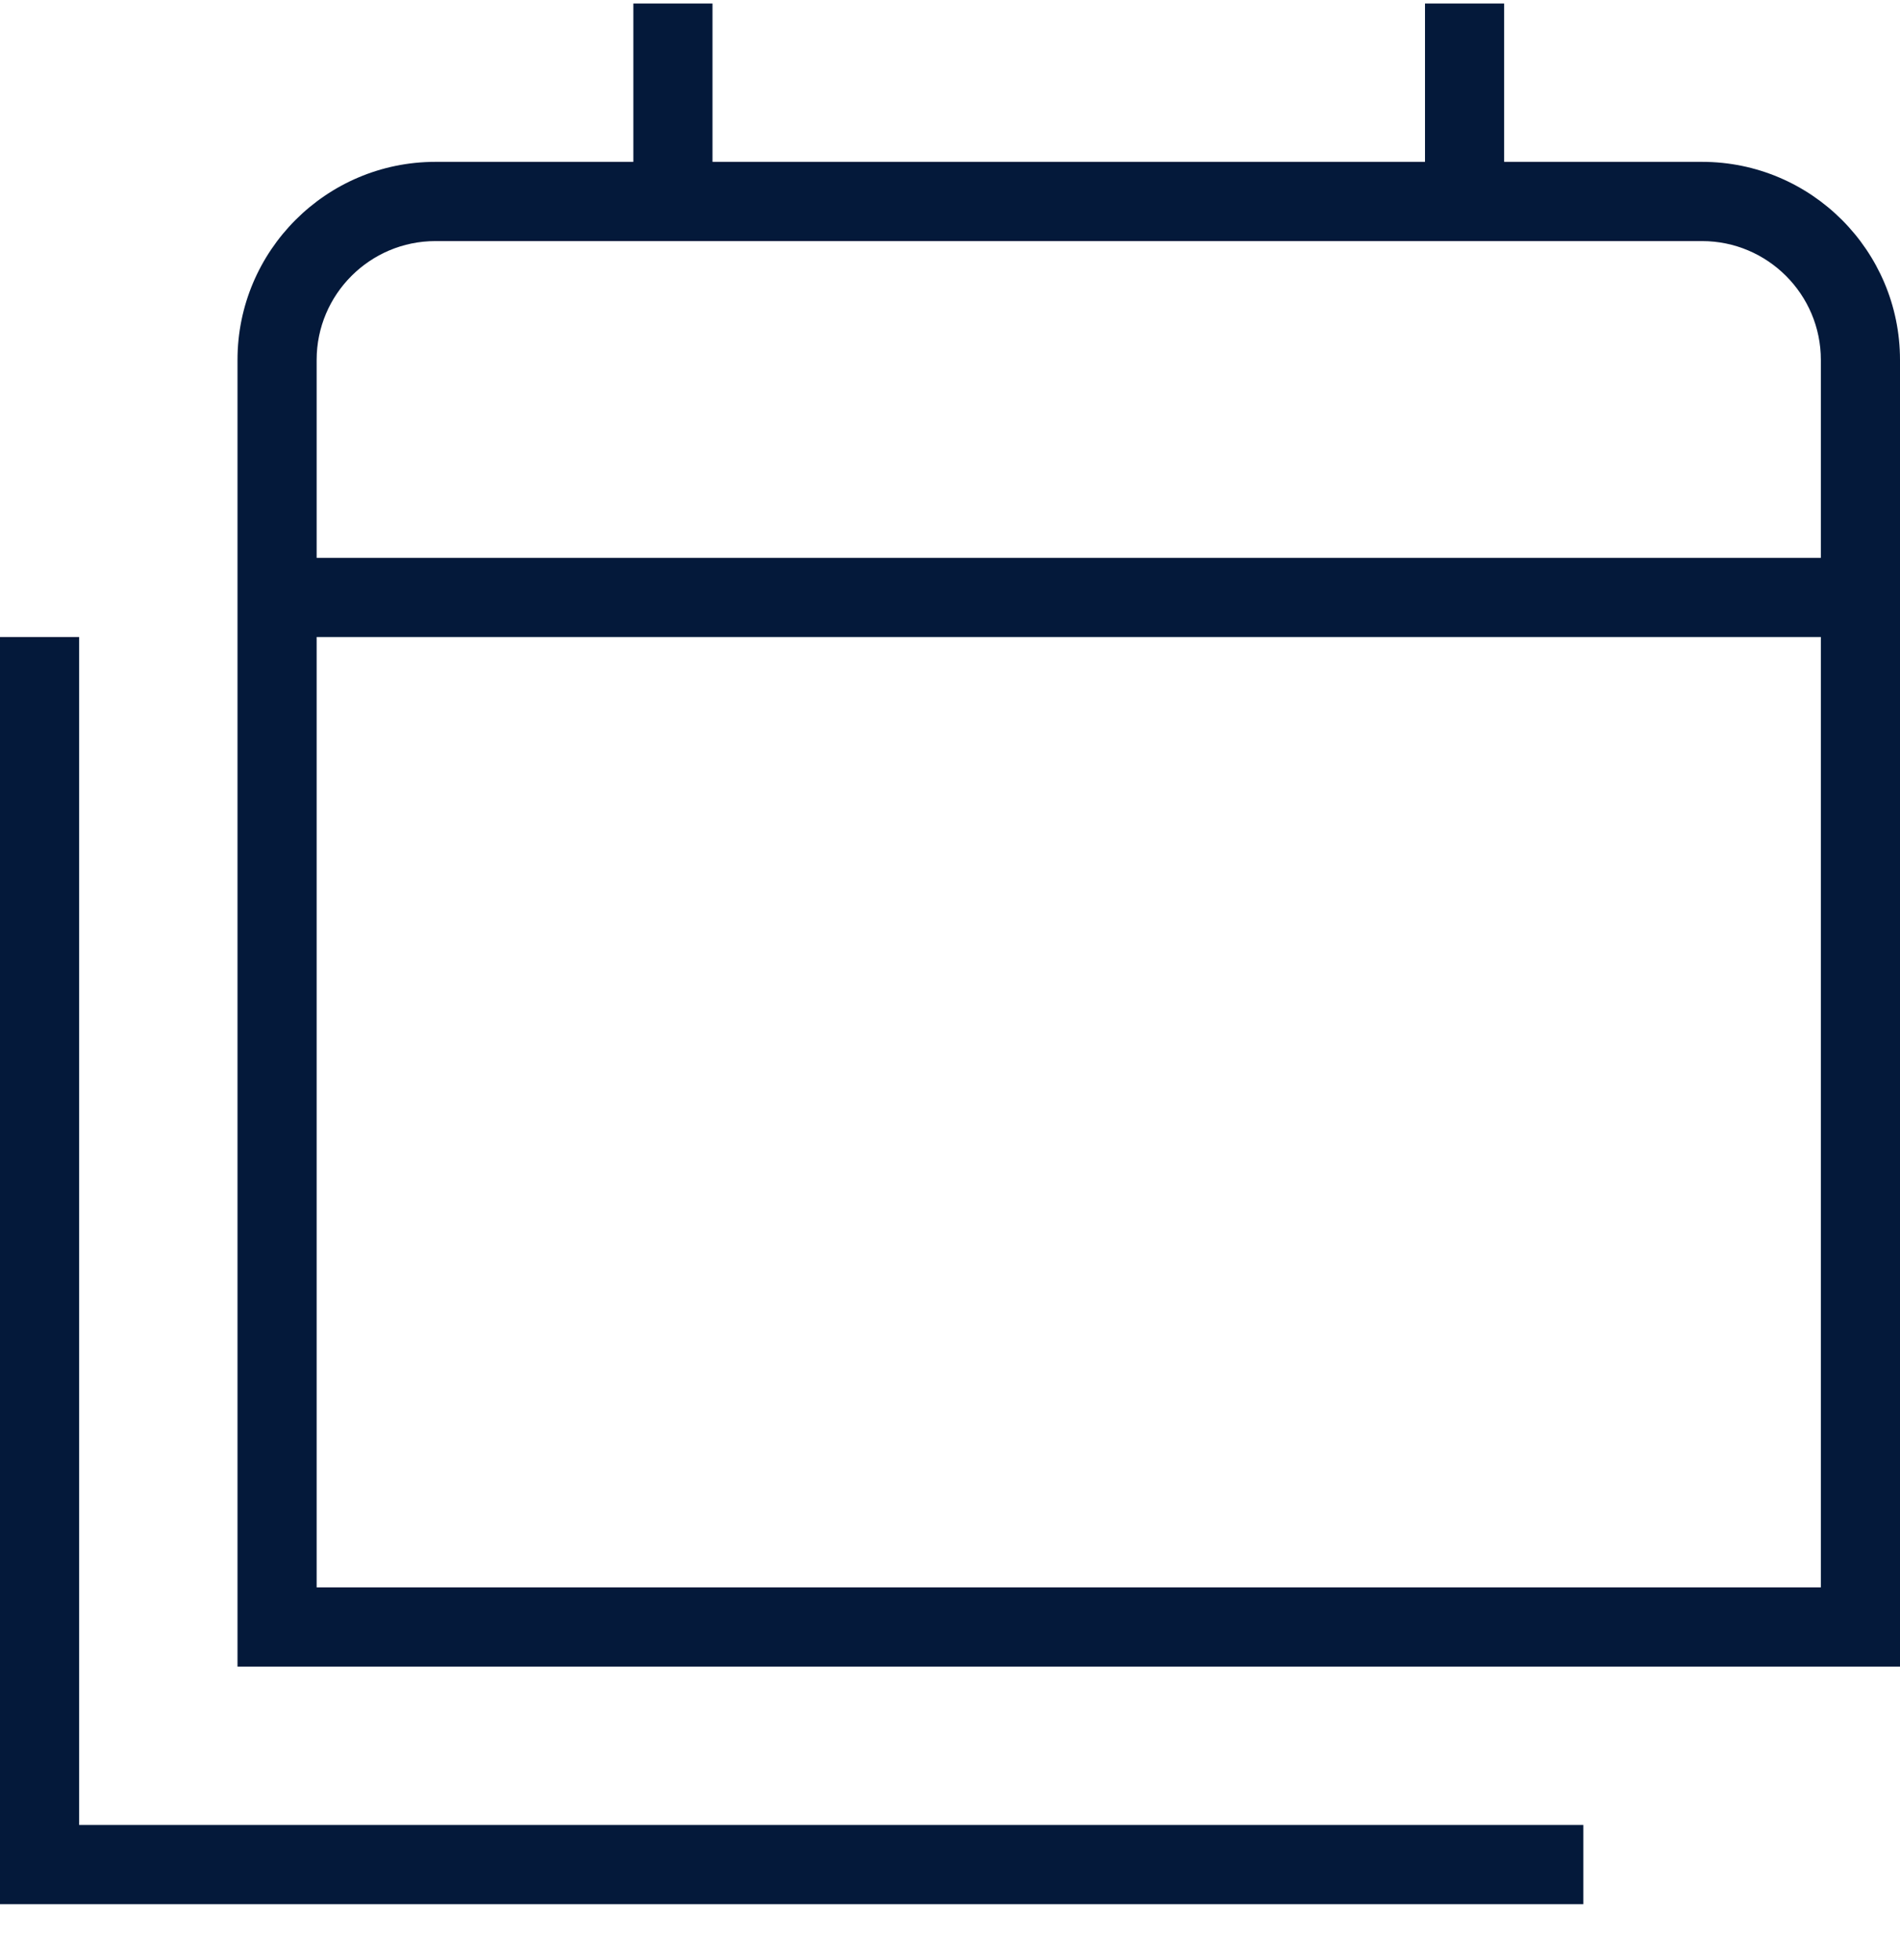
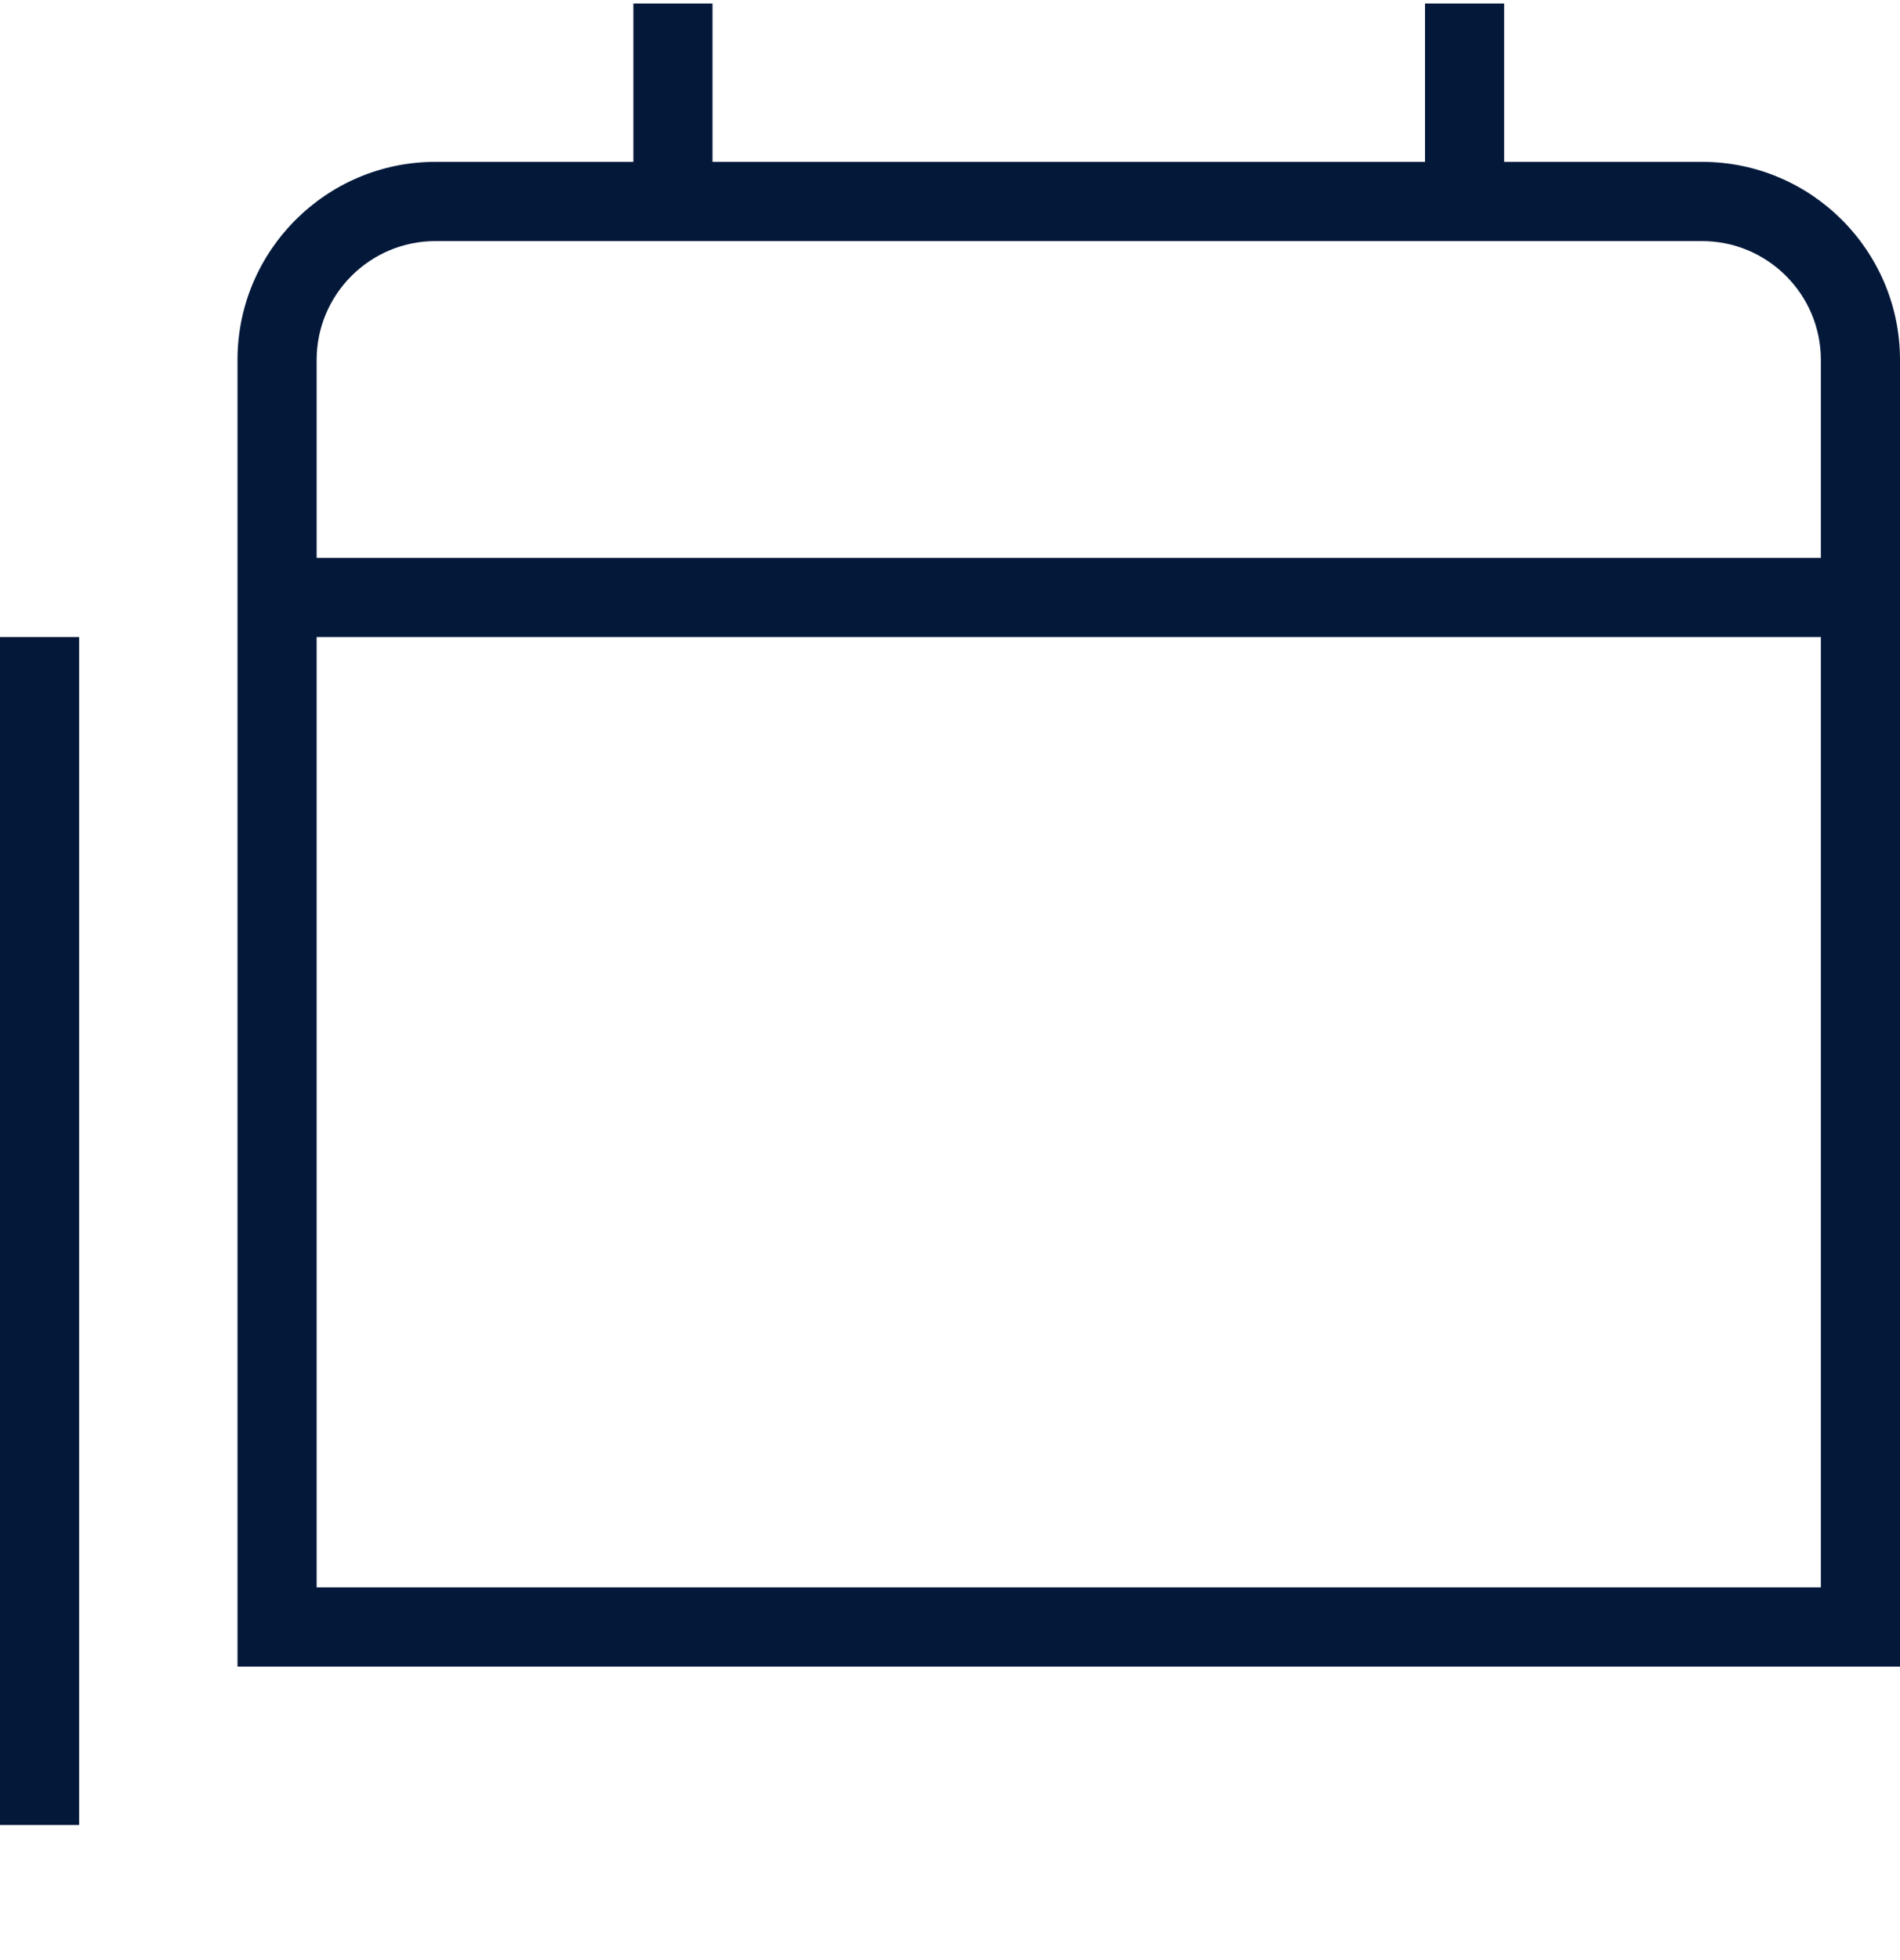
<svg xmlns="http://www.w3.org/2000/svg" width="32" height="33" viewBox="0 0 32 33" fill="none">
-   <path d="M28.667 2.725H25.333V0.059H24V2.725H12V0.059H10.667V2.725H7.333C5.495 2.725 4 4.221 4 6.059V28.059H32V6.059C32 4.221 30.505 2.725 28.667 2.725ZM7.333 4.059H28.667C29.769 4.059 30.667 4.956 30.667 6.059V9.392H5.333V6.059C5.333 4.956 6.231 4.059 7.333 4.059ZM5.333 26.725V10.725H30.667V26.725H5.333ZM1.333 30.725H26.667V32.059H0V10.725H1.333V30.725Z" fill="#04193A" />
+   <path d="M28.667 2.725H25.333V0.059H24V2.725H12V0.059H10.667V2.725H7.333C5.495 2.725 4 4.221 4 6.059V28.059H32V6.059C32 4.221 30.505 2.725 28.667 2.725ZM7.333 4.059H28.667C29.769 4.059 30.667 4.956 30.667 6.059V9.392H5.333V6.059C5.333 4.956 6.231 4.059 7.333 4.059ZM5.333 26.725V10.725H30.667V26.725H5.333ZM1.333 30.725H26.667H0V10.725H1.333V30.725Z" fill="#04193A" />
</svg>